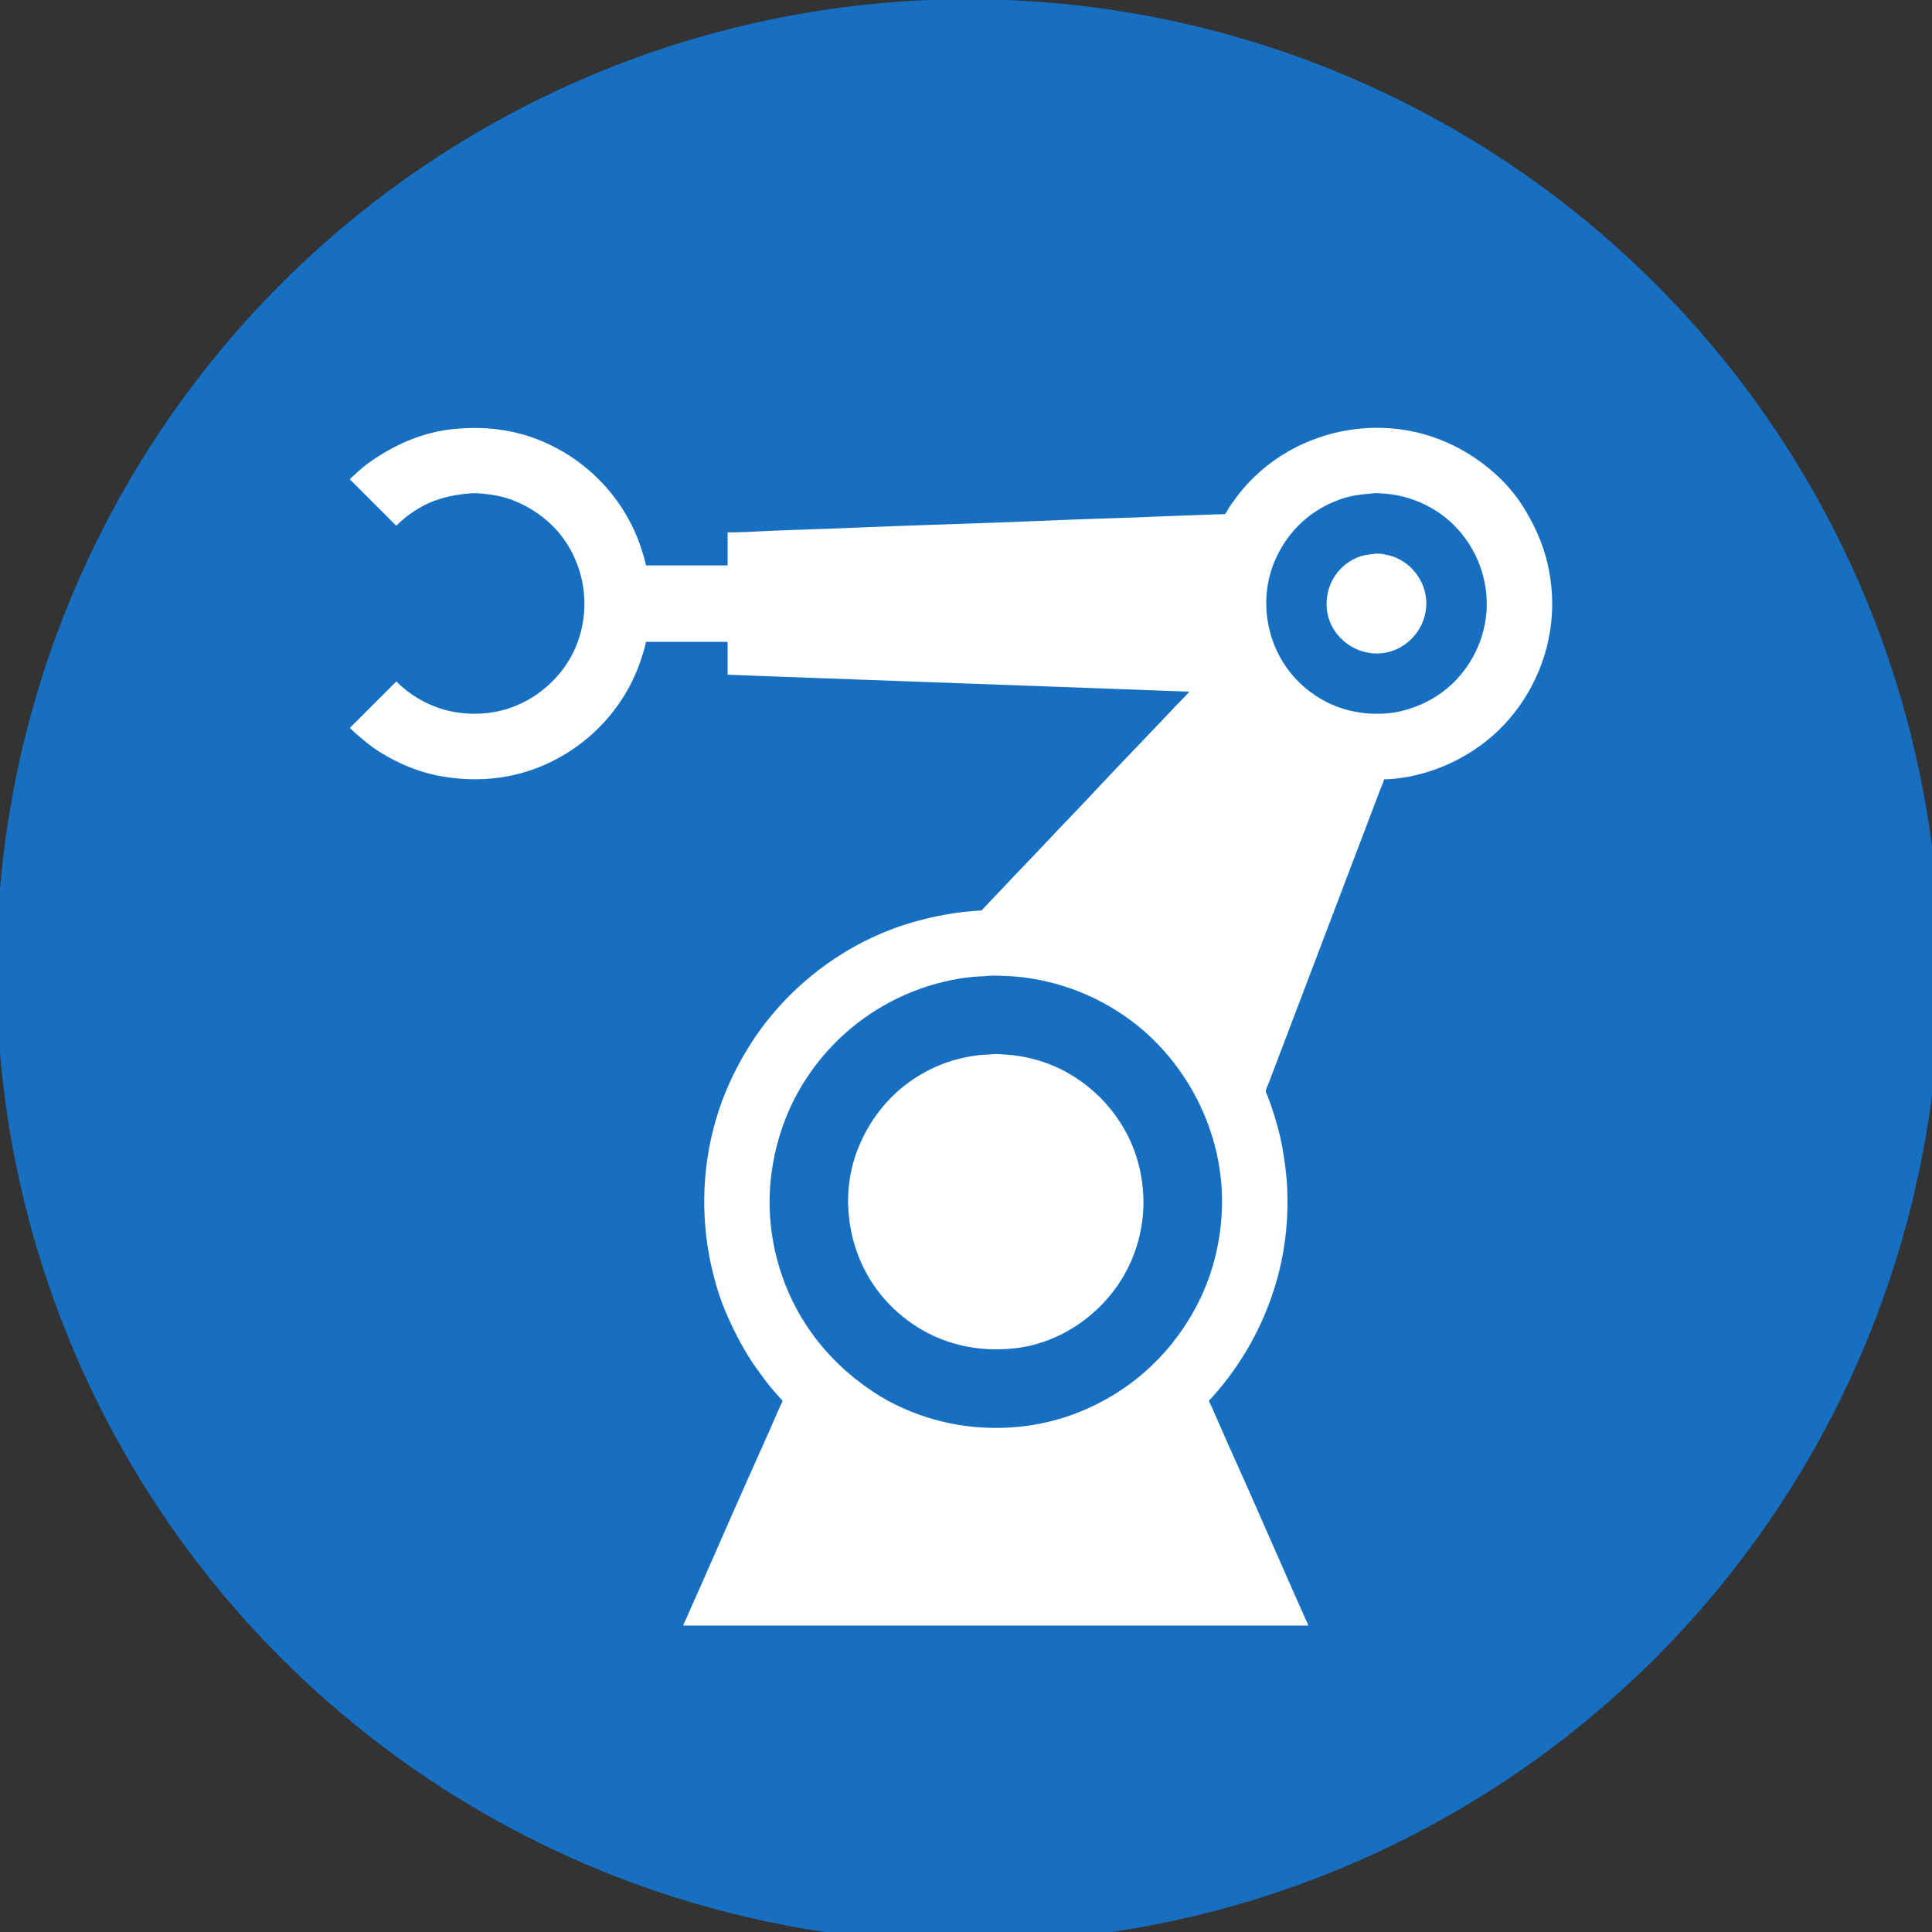
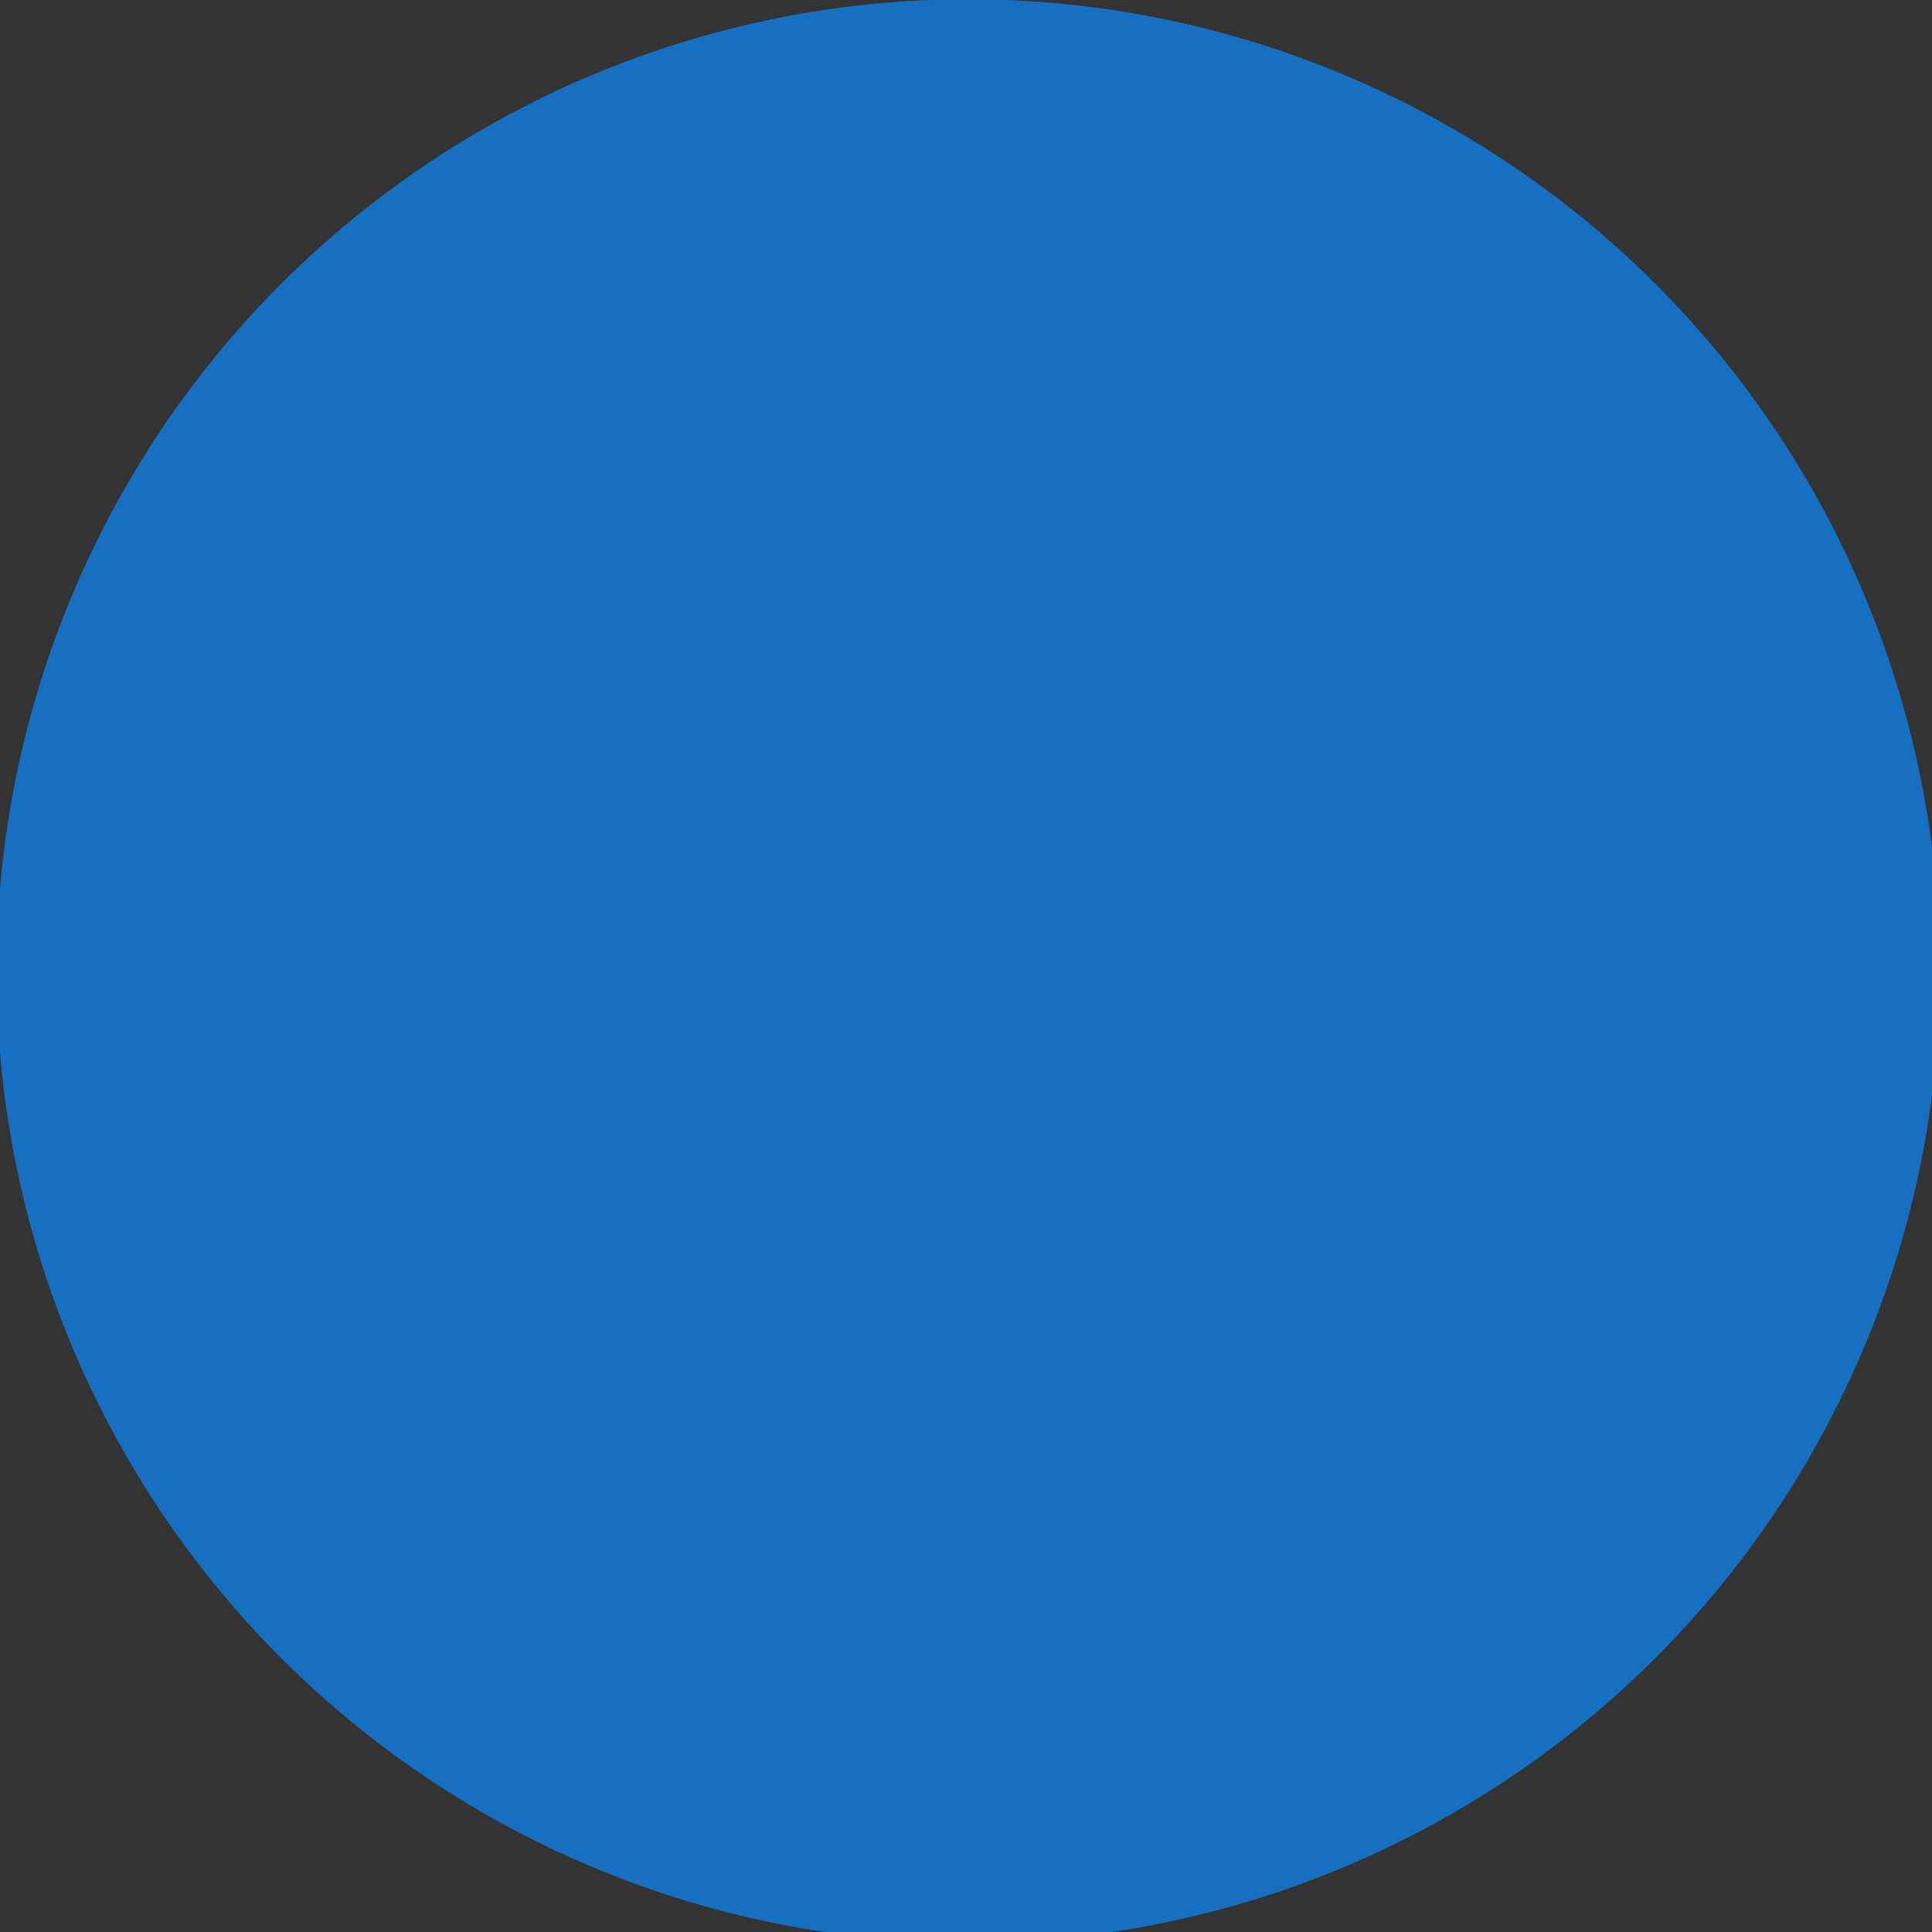
<svg xmlns="http://www.w3.org/2000/svg" xmlns:ns1="http://sodipodi.sourceforge.net/DTD/sodipodi-0.dtd" xmlns:ns2="http://www.inkscape.org/namespaces/inkscape" version="1.1" id="svg2" width="1000" height="1000" viewBox="0 0 1000 1000" ns1:docname="icon-indust-blue.svg" ns2:version="1.0.1 (3bc2e813f5, 2020-09-07, custom)">
  <rect x="0" y="0" width="1000" height="1000" fill="#333333" stroke="none" />
  <defs id="defs6" />
  <ns1:namedview pagecolor="#ffffff" bordercolor="#666666" borderopacity="1" objecttolerance="10" gridtolerance="10" guidetolerance="10" ns2:pageopacity="0" ns2:pageshadow="2" ns2:window-width="2517" ns2:window-height="1650" id="namedview4" showgrid="true" fit-margin-top="0" fit-margin-left="0" fit-margin-right="0" fit-margin-bottom="0" ns2:zoom="1" ns2:cx="406.53742" ns2:cy="502.0112" ns2:window-x="377" ns2:window-y="332" ns2:window-maximized="0" ns2:current-layer="g10" ns2:document-rotation="0">
    <ns2:grid type="xygrid" id="grid832" originx="-3386.27" originy="-3163.7" />
  </ns1:namedview>
  <g ns2:groupmode="layer" ns2:label="Image" id="g10" transform="translate(-5493.162,-4347.801)">
    <g id="g838" transform="matrix(0.075,0,0,0.075,5796.811,4416.372)">
      <circle style="fill:#176fc1;stroke-width:3.642" id="path834" cx="2633.515" cy="5786.444" r="6706.14" />
-       <path style="fill:#ffffff;fill-opacity:1;stroke:none" d="m -1313.108,3789.101 h -1 l -242,242 -58,58 c -3.89,3.89 -19.15,14.99 -17.65,21 0.95,3.82 5.99,7.34 8.65,10 8.04,8.04 16.41,16.12 25,23.58 30.58,26.56 61.32,52.38 93,77.62 39.75,31.67 83.83,59.22 128,84.22 119.04,67.4 249.7,117.24 385,139.66 151.45,25.09 304.99,25.72 456,-3.88 342.2,-67.09 644.12,-287.41 816.28,-590.2 40.76,-71.7 73.96,-147.44 99.06,-226 11.32,-35.42 24.68,-73.04 29.66,-110 h 564 v 227 l 235,8.96 435,16 1567,57.08 598,22 217,8 134,4.96 c -28.54,35.05 -63.1,65.92 -93.91,99 -68.3,73.32 -137.8,145.58 -207.05,218 -134.91,141.08 -270.08,282.17 -403.13,425 -85.3,91.57 -173.52,180.43 -258.82,272 -105.9,113.69 -215.1,224.31 -321,338 -31.63,33.95 -64.79,66.6 -95.92,101 -11.73,12.96 -24.05,25.36 -36.13,38 -5.7,5.96 -10.85,13.86 -18.04,18.14 -4.74,2.82 -10.75,1.67 -16,1.9 -10.59,0.46 -21.45,1.13 -32,2.13 -39.01,3.71 -78.15,6.5 -117,12.1 -123.12,17.74 -243.44,44.18 -362,82.07 -430.63,137.63 -815.72,434.93 -1060.31,814.66 -94.32,146.44 -171.49,303.42 -226.02,469 -113.36,344.25 -130.15,715.59 -52.09,1069 23.46,106.22 54.73,212.56 96.84,313 48.34,115.29 104.6,226.37 171.63,332 27.96,44.06 59.31,85.63 89.66,128 29.35,40.98 62.37,80.68 96.22,118 9.24,10.19 18.01,20.8 27.24,31 2.8,3.09 10.13,7.92 10.26,12.42 0.26,8.96 -9.94,23.36 -13.57,31.58 -11.48,25.99 -23.1,51.94 -34.44,78 -41.43,95.24 -83.44,190.31 -126.11,285 -118.6,263.13 -233.53,528 -350.17,792 -36.09,81.68 -71.75,163.59 -108.45,245 -11.53,25.58 -22.47,51.42 -34,77 -5.9,13.09 -15.17,27.84 -17.69,42 h 4313 c -2.52,-14.16 -11.79,-28.91 -17.69,-42 -11.54,-25.58 -22.47,-51.42 -34,-77 -36.71,-81.41 -72.36,-163.32 -108.45,-245 -116.66,-264 -231.56,-528.87 -350.17,-792 -42.68,-94.68 -84.68,-189.76 -126.11,-285 -11.34,-26.06 -22.96,-52.01 -34.44,-78 -3.67,-8.3 -13.83,-22.65 -13.57,-31.71 0.15,-5.38 11.9,-14.31 15.5,-18.29 14.31,-15.77 28.35,-31.84 42.2,-48 51.39,-59.96 99.27,-123.3 143.06,-189 129.57,-194.35 225.52,-409.29 282.19,-636 46.64,-186.54 64.84,-381.28 56.44,-573 -4.22,-96.38 -17.69,-191.93 -34.21,-287 -16.35,-94.11 -43.92,-186.52 -74.08,-277 -8.99,-26.97 -19.5,-53.34 -29.35,-80 -3.13,-8.45 -12.04,-21.94 -10.47,-31 3.03,-17.39 13.34,-35.44 19.47,-52 14.72,-39.8 30.17,-79.34 45.26,-119 l 138,-363 c 145.43,-382.28 290.41,-764.73 435.84,-1147 l 119,-313 c 12.81,-33.66 25.38,-67.42 38.39,-101 6.75,-17.43 17.02,-36.59 20.19,-55 153.14,-3.17 311.2,-43.95 450,-107.69 123.45,-56.69 237.65,-132.31 336,-226.35 217,-207.54 351.4,-495.6 371.9,-794.96 8,-117.24 -2,-236.24 -27.3,-351 -32.1,-145.32 -93.6,-278.45 -172.2,-404 -71.4,-114.06 -170.1,-215.39 -277.4,-295.87 -122.35,-91.77 -260.45,-161.7 -408,-202.71 -366.91,-101.96 -772.58,-21.14 -1073,213 -85.47,66.62 -163.08,145.66 -226.58,233.58 -18.13,25.12 -37.29,50.06 -52.7,77 -5.02,8.77 -10.81,26.65 -21.72,28.56 -15.27,2.67 -32.49,1.07 -48,1.45 -27.28,0.67 -54.71,1.83 -82,3.03 -90.3,3.95 -180.69,6.04 -271,10 -279.57,12.24 -559.41,18.76 -839,31 -459.52,20.12 -919.46,30.88 -1379,51 -171.27,7.5 -342.71,11.5 -514,19 -98.38,4.31 -197.51,10.96 -296,10.96 v 228 H 408.892 c -4.21,-31.24 -15.21,-62.89 -24.28,-93 -22,-73.02 -51.36,-143.57 -86.94,-211 -168.55,-319.44 -480.44,-554.66 -835.78,-623.2 -129.98,-25.07 -259.83,-27.01 -391,-12.97 -201.24,21.56 -389.9,103.83 -555,218.15 -39.88,27.61 -79.24,59.15 -114,93.01 -8.12,7.9 -16.71,15.37 -25,23.1 -2.82,2.63 -8.59,6.79 -9.08,10.91 -0.66,5.62 10.51,13.43 14.08,17 l 46,46 188,188 53,53 c 3.65,3.65 13.15,17.03 19,14.25 7.19,-3.42 14.32,-12.69 20,-18.24 10.43,-10.16 22,-19.3 33,-28.85 29.15,-25.31 62.11,-47.03 95,-67.1 112.56,-68.67 238.01,-98.07 368,-106.97 27.04,-1.85 55.13,0.18 82,2.74 71.14,6.77 141.09,20.44 208,46.36 98.46,38.15 186.67,94.86 263,167.85 51.58,49.32 96.12,108.72 130.86,170.96 150.13,268.96 125.33,615.24 -73.3,854 -54.19,65.15 -117.56,121.58 -189.56,166.42 -81.06,50.49 -172.71,86.19 -267,101.99 -114.97,19.28 -231.65,14.03 -344,-17.99 -123.02,-35.06 -236.64,-103.06 -327,-193.42 m 6741,-1298.71 c 24.03,-2.84 50,-0.03 74,1.62 62.09,4.27 123.88,15.72 183,35.42 85.96,28.66 166.83,70.54 238,126.96 176.8,140.15 283.47,356.44 288.99,581.71 5.17,211.43 -83.32,420.98 -235.99,566.96 -85.82,82.06 -191.42,142.68 -305,176.76 -43.82,13.15 -89.37,23.68 -135,28.11 -169.86,16.5 -339.95,-18.29 -486,-108.89 -77.9,-48.33 -147.69,-111.06 -203.35,-183.94 -170.3,-222.99 -206.59,-535.43 -83.91,-789 40.41,-83.52 94.01,-160.66 161.26,-224.96 97.86,-93.58 221.92,-161.07 354,-191.39 49.92,-11.46 99.58,-13.42 150,-19.36 m 12,417.13 c -32.87,4.32 -63.91,6.67 -96,16.61 -75.79,23.45 -141.88,76.38 -184.3,142.97 -21.08,33.08 -35.6,69.89 -44.35,108 -8.37,36.45 -10.72,74.77 -7.18,112 18.16,190.84 200.48,331.08 388.83,305.72 172.02,-23.17 302.22,-177.85 297.99,-350.72 -3.71,-151.46 -112.31,-288.32 -259.99,-324.13 -29.38,-7.13 -64.72,-14.42 -95,-10.45 m -2667,2912.87 c 35.34,-4.17 73.53,-0.17 109,0.7 114.45,2.8 229.23,20.99 340,50.13 271.99,71.52 527.34,219.35 721.96,422.88 281.7,294.59 445.89,691.22 441.04,1100 -2.7,227.23 -54.08,455.02 -153.26,660 -82.41,170.33 -194.96,325.17 -331.74,455.96 -243.49,232.83 -565.67,384.96 -901,420.87 -199.01,21.32 -400.69,6.49 -594,-47.25 -150.4,-41.82 -297.85,-106.31 -428,-192.91 -165.88,-110.39 -310.55,-246.32 -426.57,-408.67 -193,-270.07 -295.54,-604.33 -287.42,-936 4.62,-188.44 43.49,-374.9 113.59,-550 73.39,-183.31 184.08,-352.39 320.44,-495 207.31,-216.8 477.22,-370.97 768.96,-440.12 66.33,-15.72 134.16,-27.15 202,-33.71 34.84,-3.37 70.35,-2.8 105,-6.88 m 23,541.13 c -24.94,3.28 -50.87,2.35 -76,4.75 -50.81,4.86 -101.51,14.35 -151,26.73 -188.58,47.14 -366.5,154.06 -496.83,298.1 -89.6,99.03 -158.66,213.15 -205.74,338 -108.32,287.23 -71.76,619.45 86.02,881 92.93,154.04 229.5,282.2 387.55,367.69 195.59,105.81 419.09,139.52 638,110.03 311.94,-42.03 594.03,-247.9 742.69,-522.72 85.97,-158.92 129.18,-343.41 121.27,-524 -5.36,-122.44 -31.16,-244.99 -79.39,-358 -119.64,-280.37 -362.87,-498.68 -656.57,-582.42 -68.64,-19.57 -138.87,-31.77 -210,-36.67 -32.32,-2.23 -67.67,-6.73 -100,-2.49 z" id="path837" />
    </g>
  </g>
</svg>